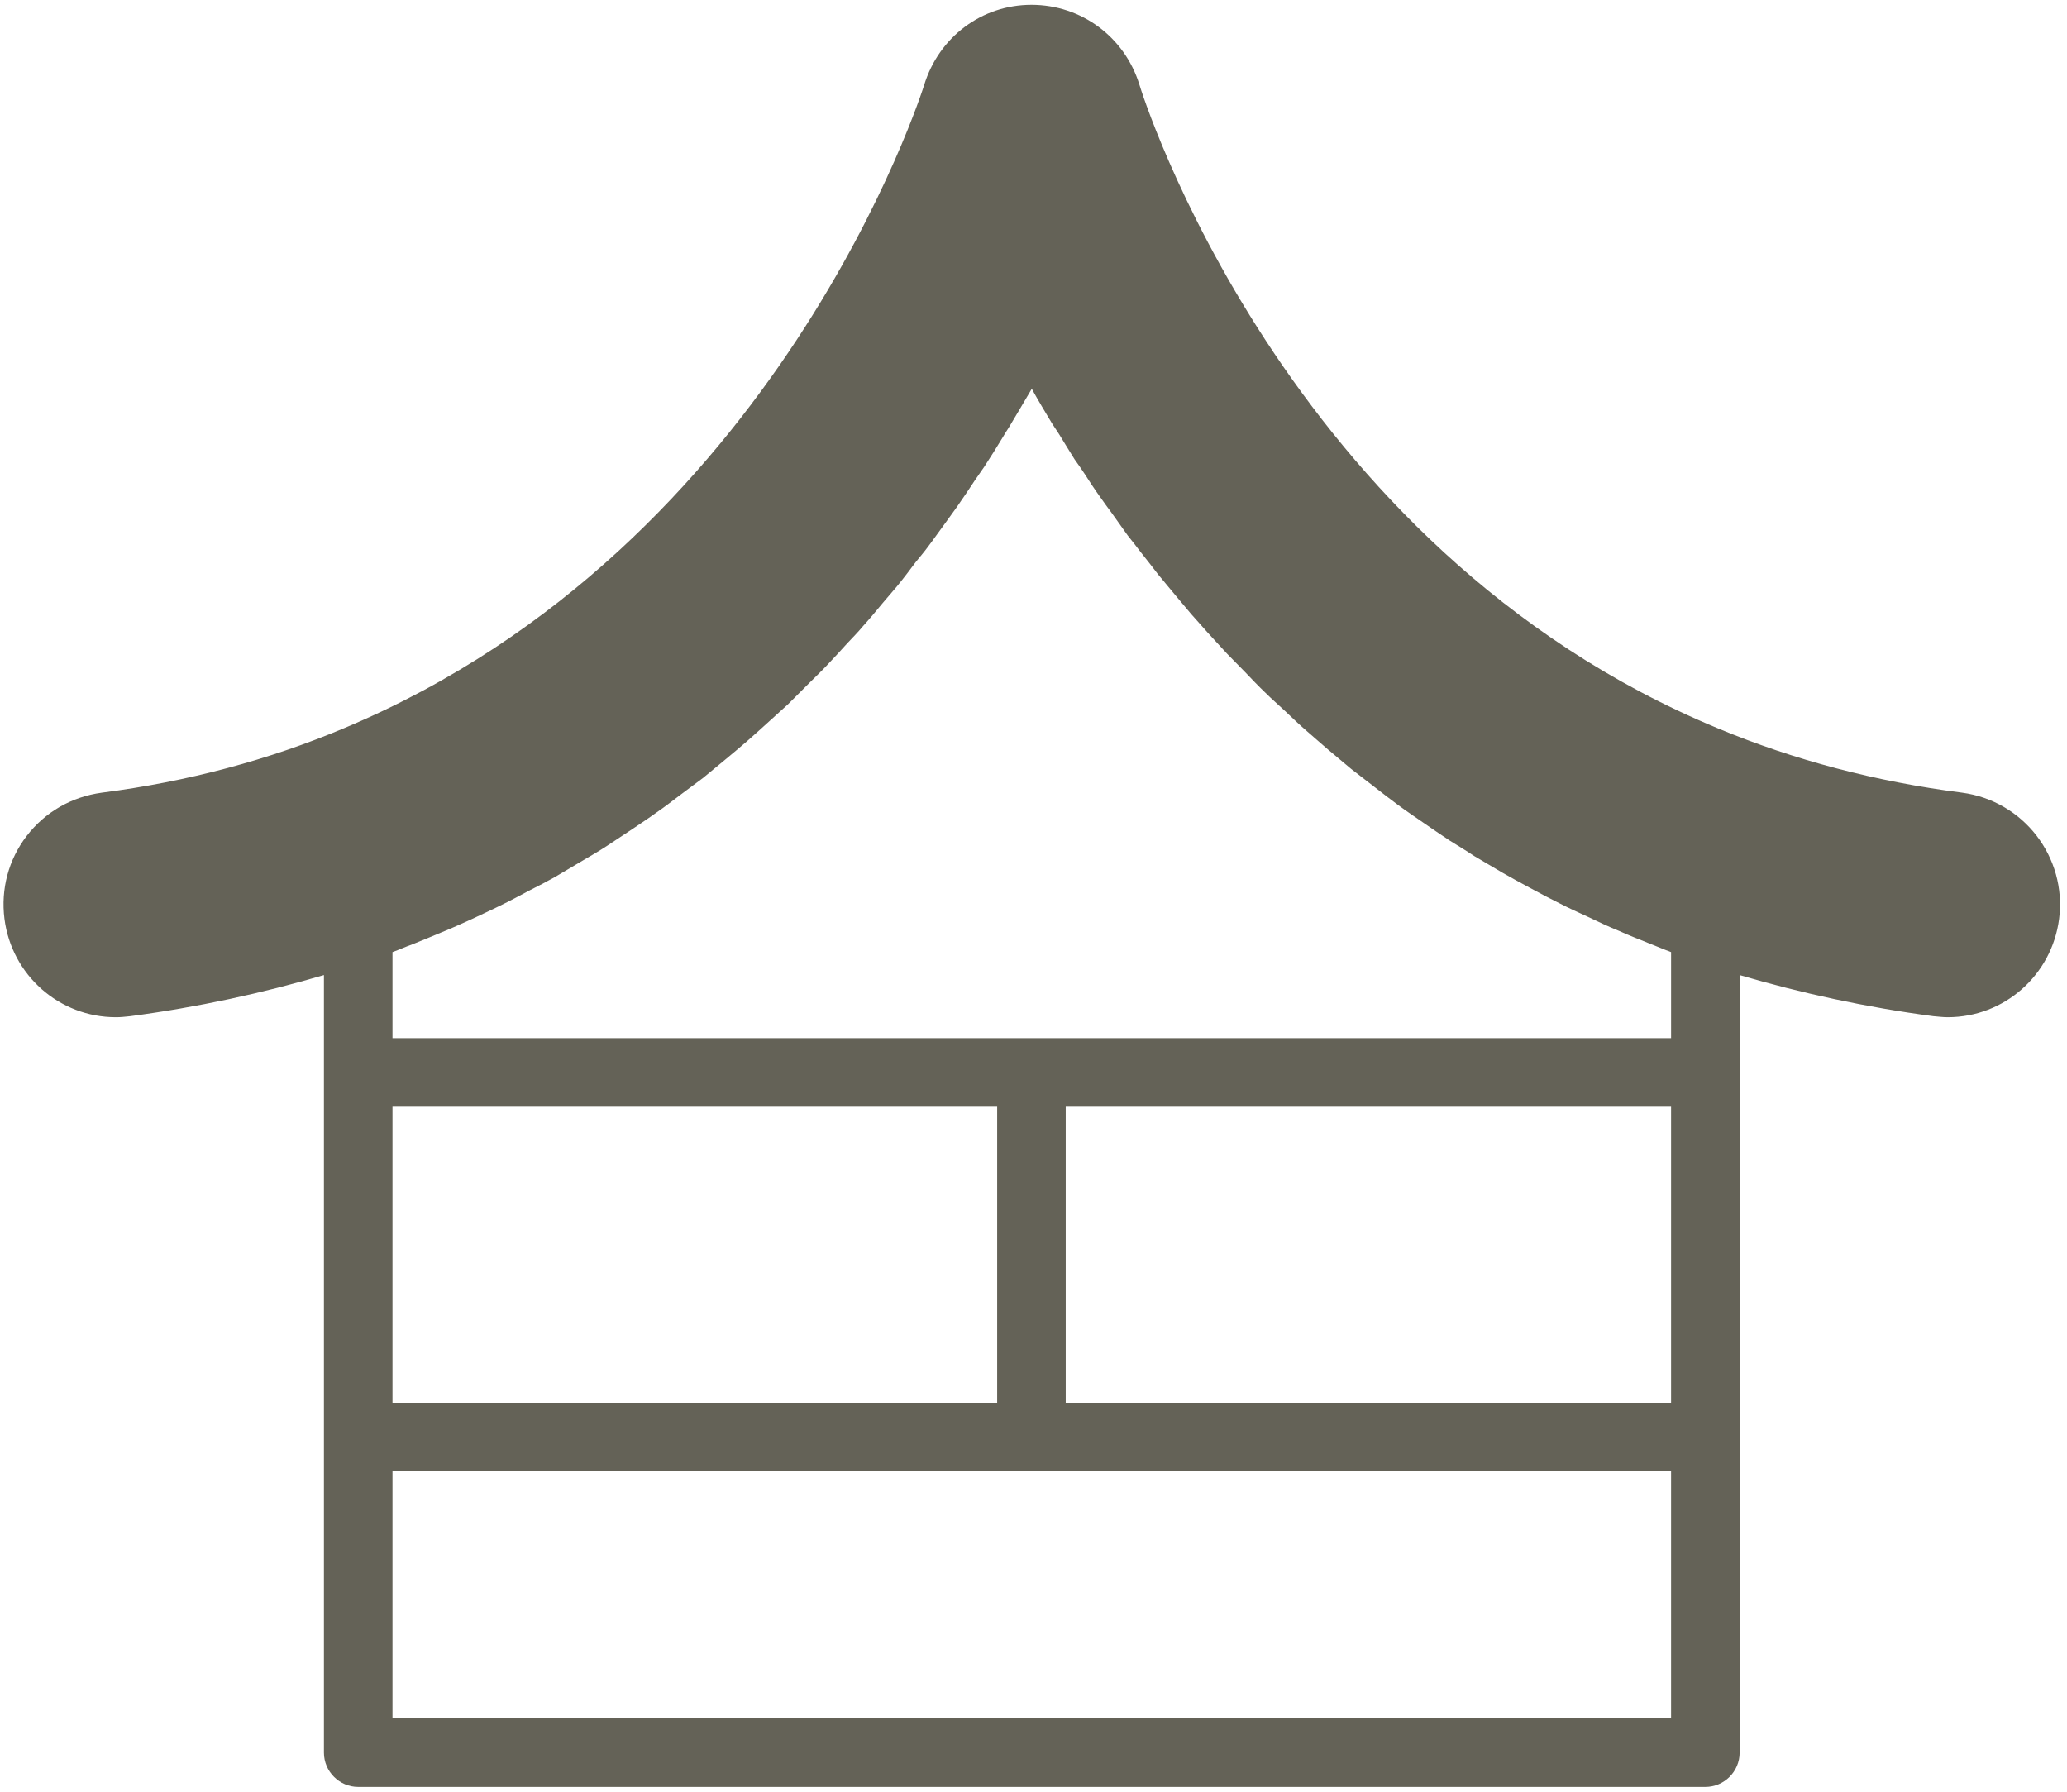
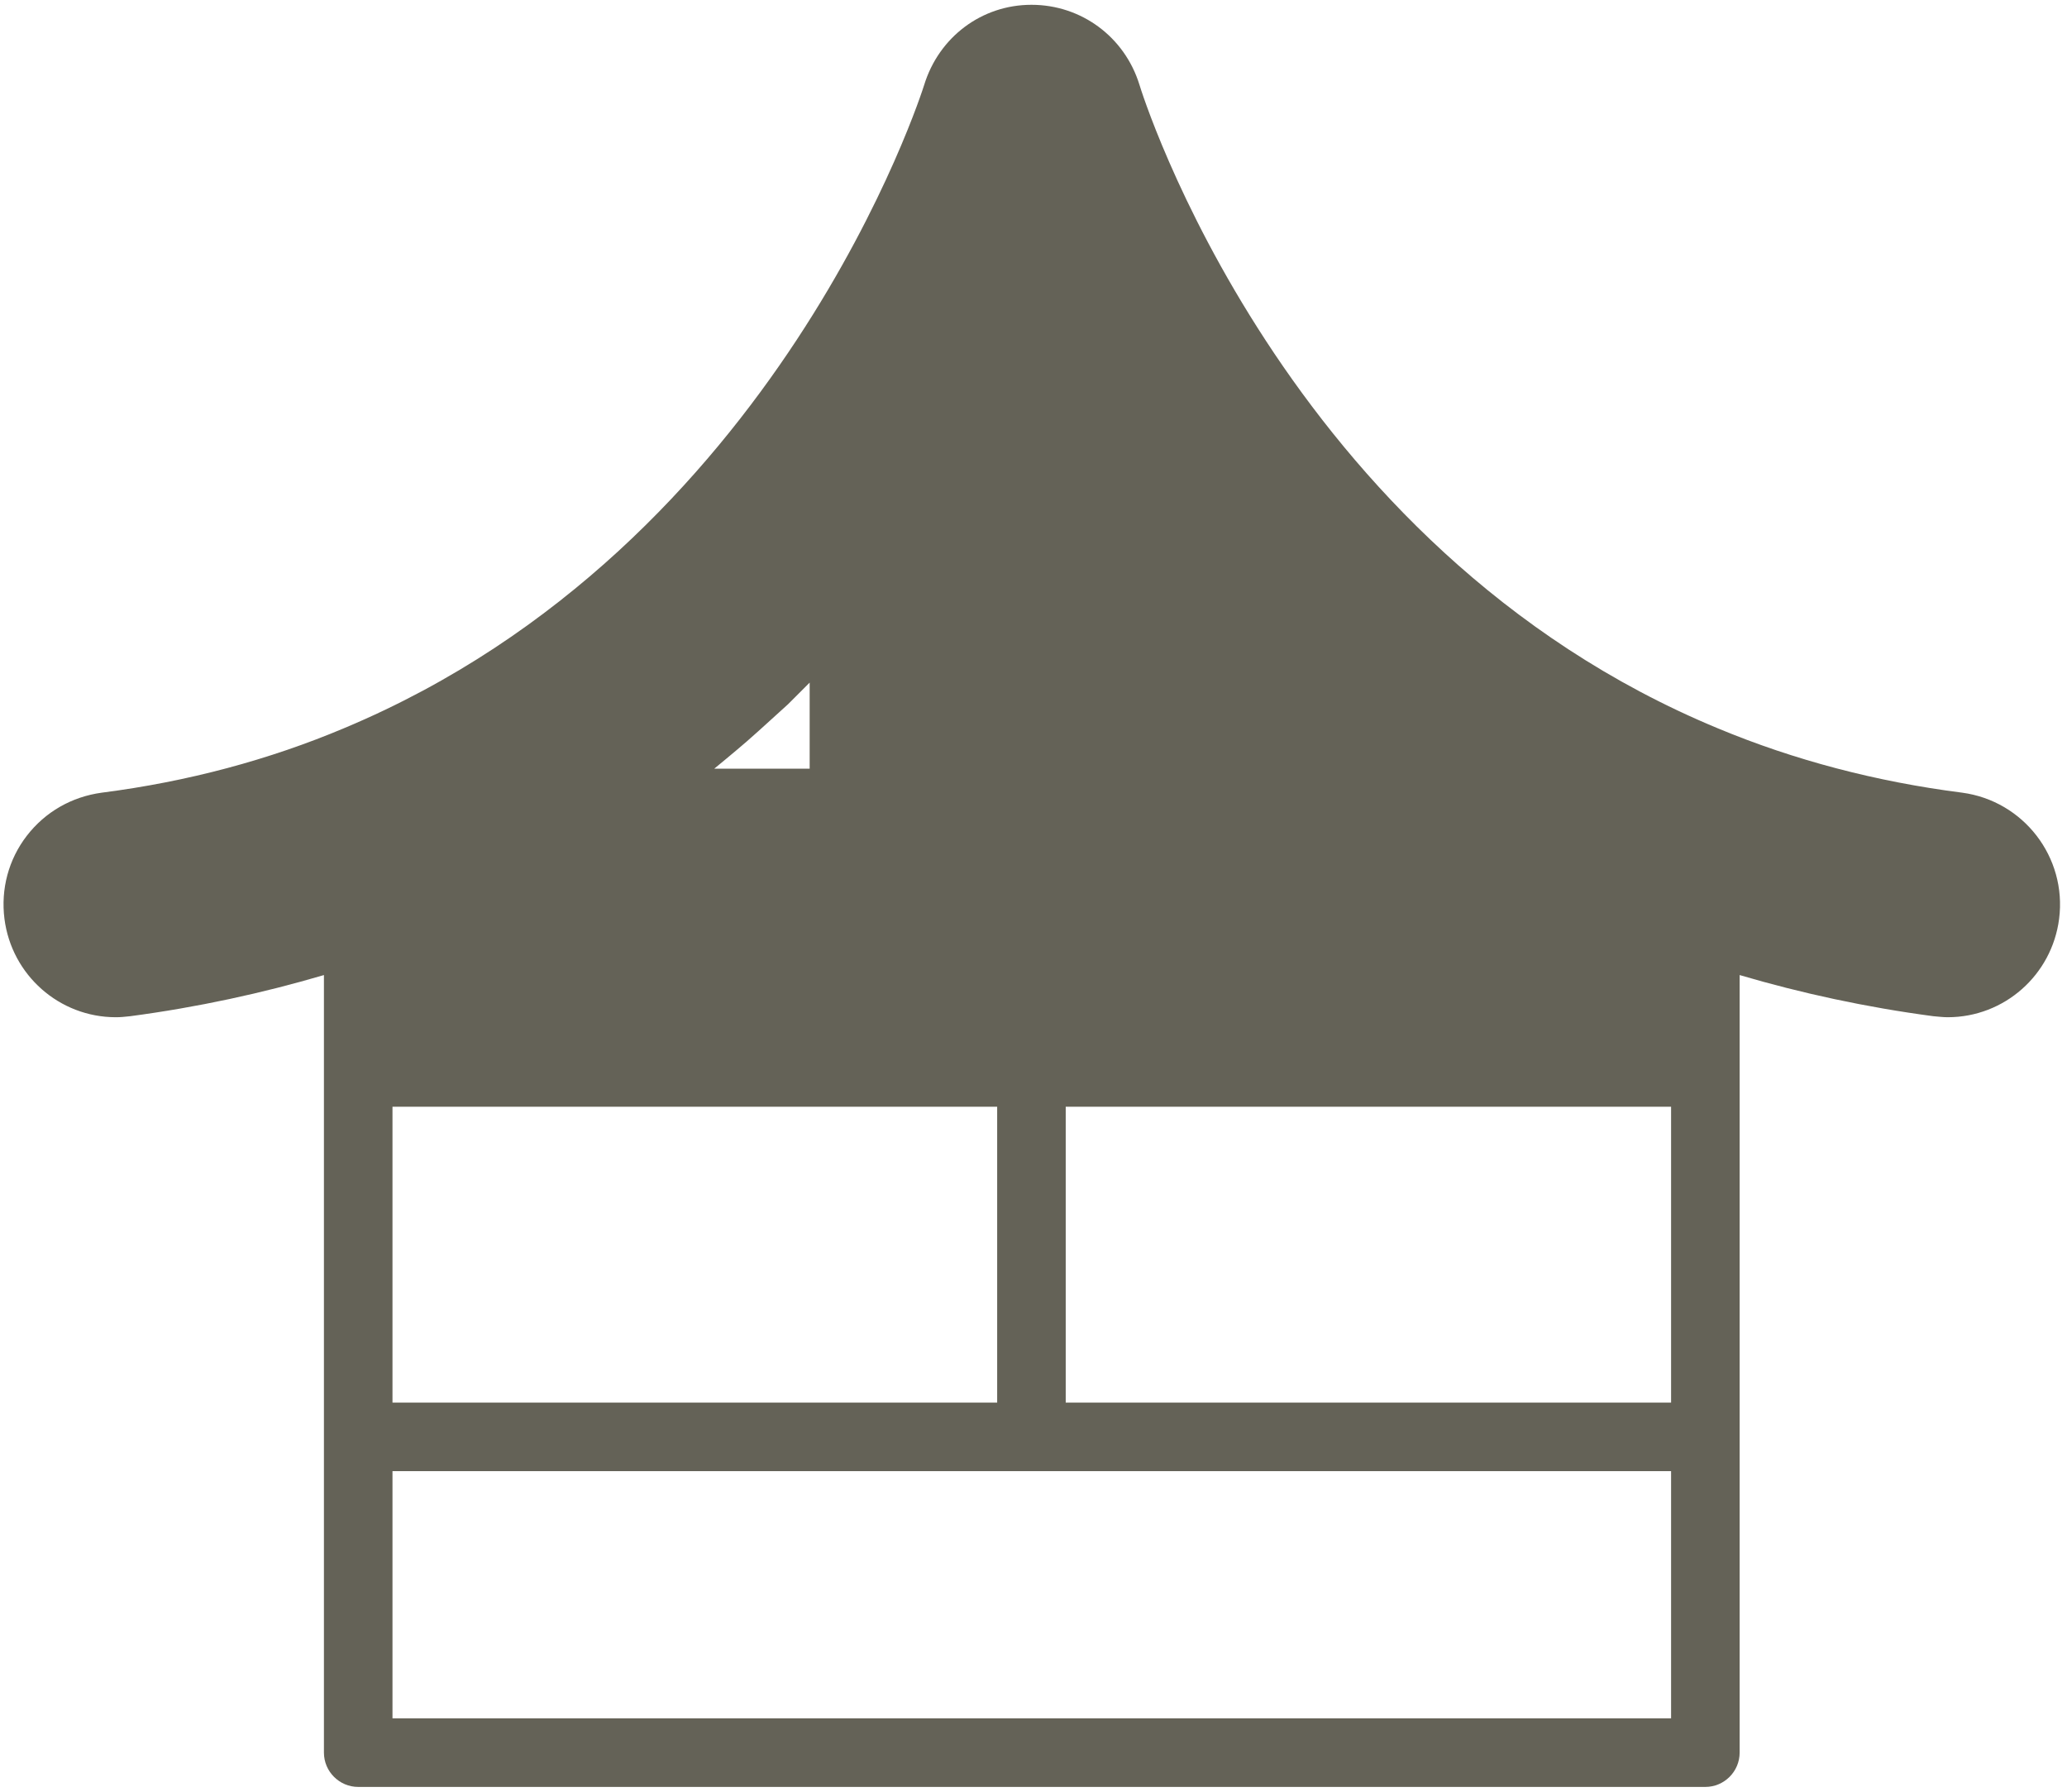
<svg xmlns="http://www.w3.org/2000/svg" data-name="Layer 1" fill="#646257" height="52" preserveAspectRatio="xMidYMid meet" version="1" viewBox="1.9 6.0 60.3 52.0" width="60" zoomAndPan="magnify">
  <g id="change1_1">
-     <path d="M4.87,28.99c-.88.12-1.65.56-2.19,1.26-.53.69-.76,1.55-.65,2.42.21,1.64,1.6,2.87,3.25,2.87.13,0,.24-.01.42-.03,1.96-.26,3.85-.67,5.65-1.2v22.68c0,.55.45,1,1,1h39.3c.55,0,1-.45,1-1v-22.68c1.8.53,3.69.94,5.65,1.2.13.01.28.03.42.03,1.65,0,3.04-1.23,3.25-2.87.23-1.8-1.04-3.44-2.83-3.68-2.51-.32-4.9-.95-7.11-1.87-12.72-5.26-16.85-18.64-16.89-18.78-.43-1.39-1.69-2.33-3.15-2.33-1.45,0-2.7.94-3.13,2.34-.04.13-4.24,13.44-16.9,18.75-2.2.93-4.59,1.57-7.09,1.89ZM50.65,46.78h-17.66v-8.63h17.66v8.63ZM13.35,33.64c.2-.07.39-.16.59-.23.29-.12.57-.23.85-.35.3-.12.6-.26.89-.39.27-.13.54-.25.8-.38.29-.14.57-.29.85-.44.26-.13.51-.26.76-.4.27-.16.54-.32.81-.48.24-.14.48-.28.71-.43.26-.17.51-.34.77-.51.22-.15.45-.3.67-.46.25-.17.49-.36.73-.54.21-.16.42-.31.63-.47.23-.19.46-.38.69-.57.2-.17.4-.33.58-.49.23-.2.45-.4.67-.6.18-.16.36-.33.54-.49l.63-.63c.17-.17.34-.33.49-.49.21-.22.41-.44.61-.66.15-.16.31-.32.45-.49.2-.22.39-.45.58-.68.14-.16.27-.32.41-.48.19-.23.37-.47.55-.71.12-.15.25-.3.36-.45.19-.25.36-.5.54-.74.1-.14.21-.29.31-.43.18-.26.35-.51.52-.77.09-.13.18-.26.27-.39.19-.29.37-.58.54-.86.06-.1.12-.2.18-.29.23-.38.45-.76.67-1.13.18.33.38.66.59,1.01.07.1.14.22.21.32.15.24.29.48.45.73.1.14.2.28.29.42.15.23.29.45.45.67.11.16.23.32.34.47.16.22.31.44.47.66.13.16.26.33.39.5.17.21.33.42.5.64.14.17.29.35.44.53.17.2.34.41.52.62.16.18.32.36.48.54.19.2.37.41.56.61.17.18.36.36.53.54.2.21.39.41.6.61.18.18.38.35.57.53.21.2.42.4.64.59.2.18.41.35.61.53.23.19.45.38.68.57.22.17.44.34.66.51.24.19.48.37.72.55.23.17.47.33.7.49.26.18.51.35.78.53.24.15.49.3.73.46.28.16.55.33.83.49.26.15.52.29.78.43.29.16.58.31.88.46.27.14.54.26.82.39.31.15.61.29.93.42.28.13.58.24.87.36.21.08.41.17.63.25v2.51H13.35v-2.51ZM13.35,38.15h17.64v8.63H13.35v-8.63ZM13.35,48.78h37.3v7.21H13.35v-7.21Z" />
+     <path d="M4.87,28.99c-.88.12-1.65.56-2.19,1.26-.53.69-.76,1.55-.65,2.42.21,1.64,1.6,2.87,3.25,2.87.13,0,.24-.01.42-.03,1.96-.26,3.85-.67,5.65-1.2v22.68c0,.55.45,1,1,1h39.3c.55,0,1-.45,1-1v-22.68c1.8.53,3.69.94,5.65,1.2.13.01.28.03.42.03,1.65,0,3.04-1.23,3.25-2.87.23-1.8-1.04-3.44-2.83-3.68-2.51-.32-4.9-.95-7.11-1.87-12.72-5.26-16.85-18.64-16.89-18.78-.43-1.39-1.69-2.33-3.15-2.33-1.45,0-2.7.94-3.13,2.34-.04.13-4.24,13.44-16.9,18.75-2.2.93-4.59,1.57-7.09,1.89ZM50.65,46.78h-17.66v-8.63h17.66v8.63ZM13.35,33.64c.2-.07.39-.16.59-.23.29-.12.57-.23.85-.35.3-.12.6-.26.89-.39.27-.13.54-.25.8-.38.29-.14.57-.29.85-.44.26-.13.51-.26.76-.4.27-.16.54-.32.81-.48.24-.14.48-.28.71-.43.26-.17.51-.34.77-.51.22-.15.45-.3.67-.46.25-.17.49-.36.73-.54.21-.16.42-.31.63-.47.23-.19.46-.38.69-.57.2-.17.4-.33.58-.49.23-.2.45-.4.67-.6.18-.16.36-.33.54-.49l.63-.63v2.51H13.35v-2.51ZM13.35,38.15h17.64v8.63H13.35v-8.63ZM13.35,48.78h37.3v7.21H13.35v-7.21Z" />
  </g>
</svg>